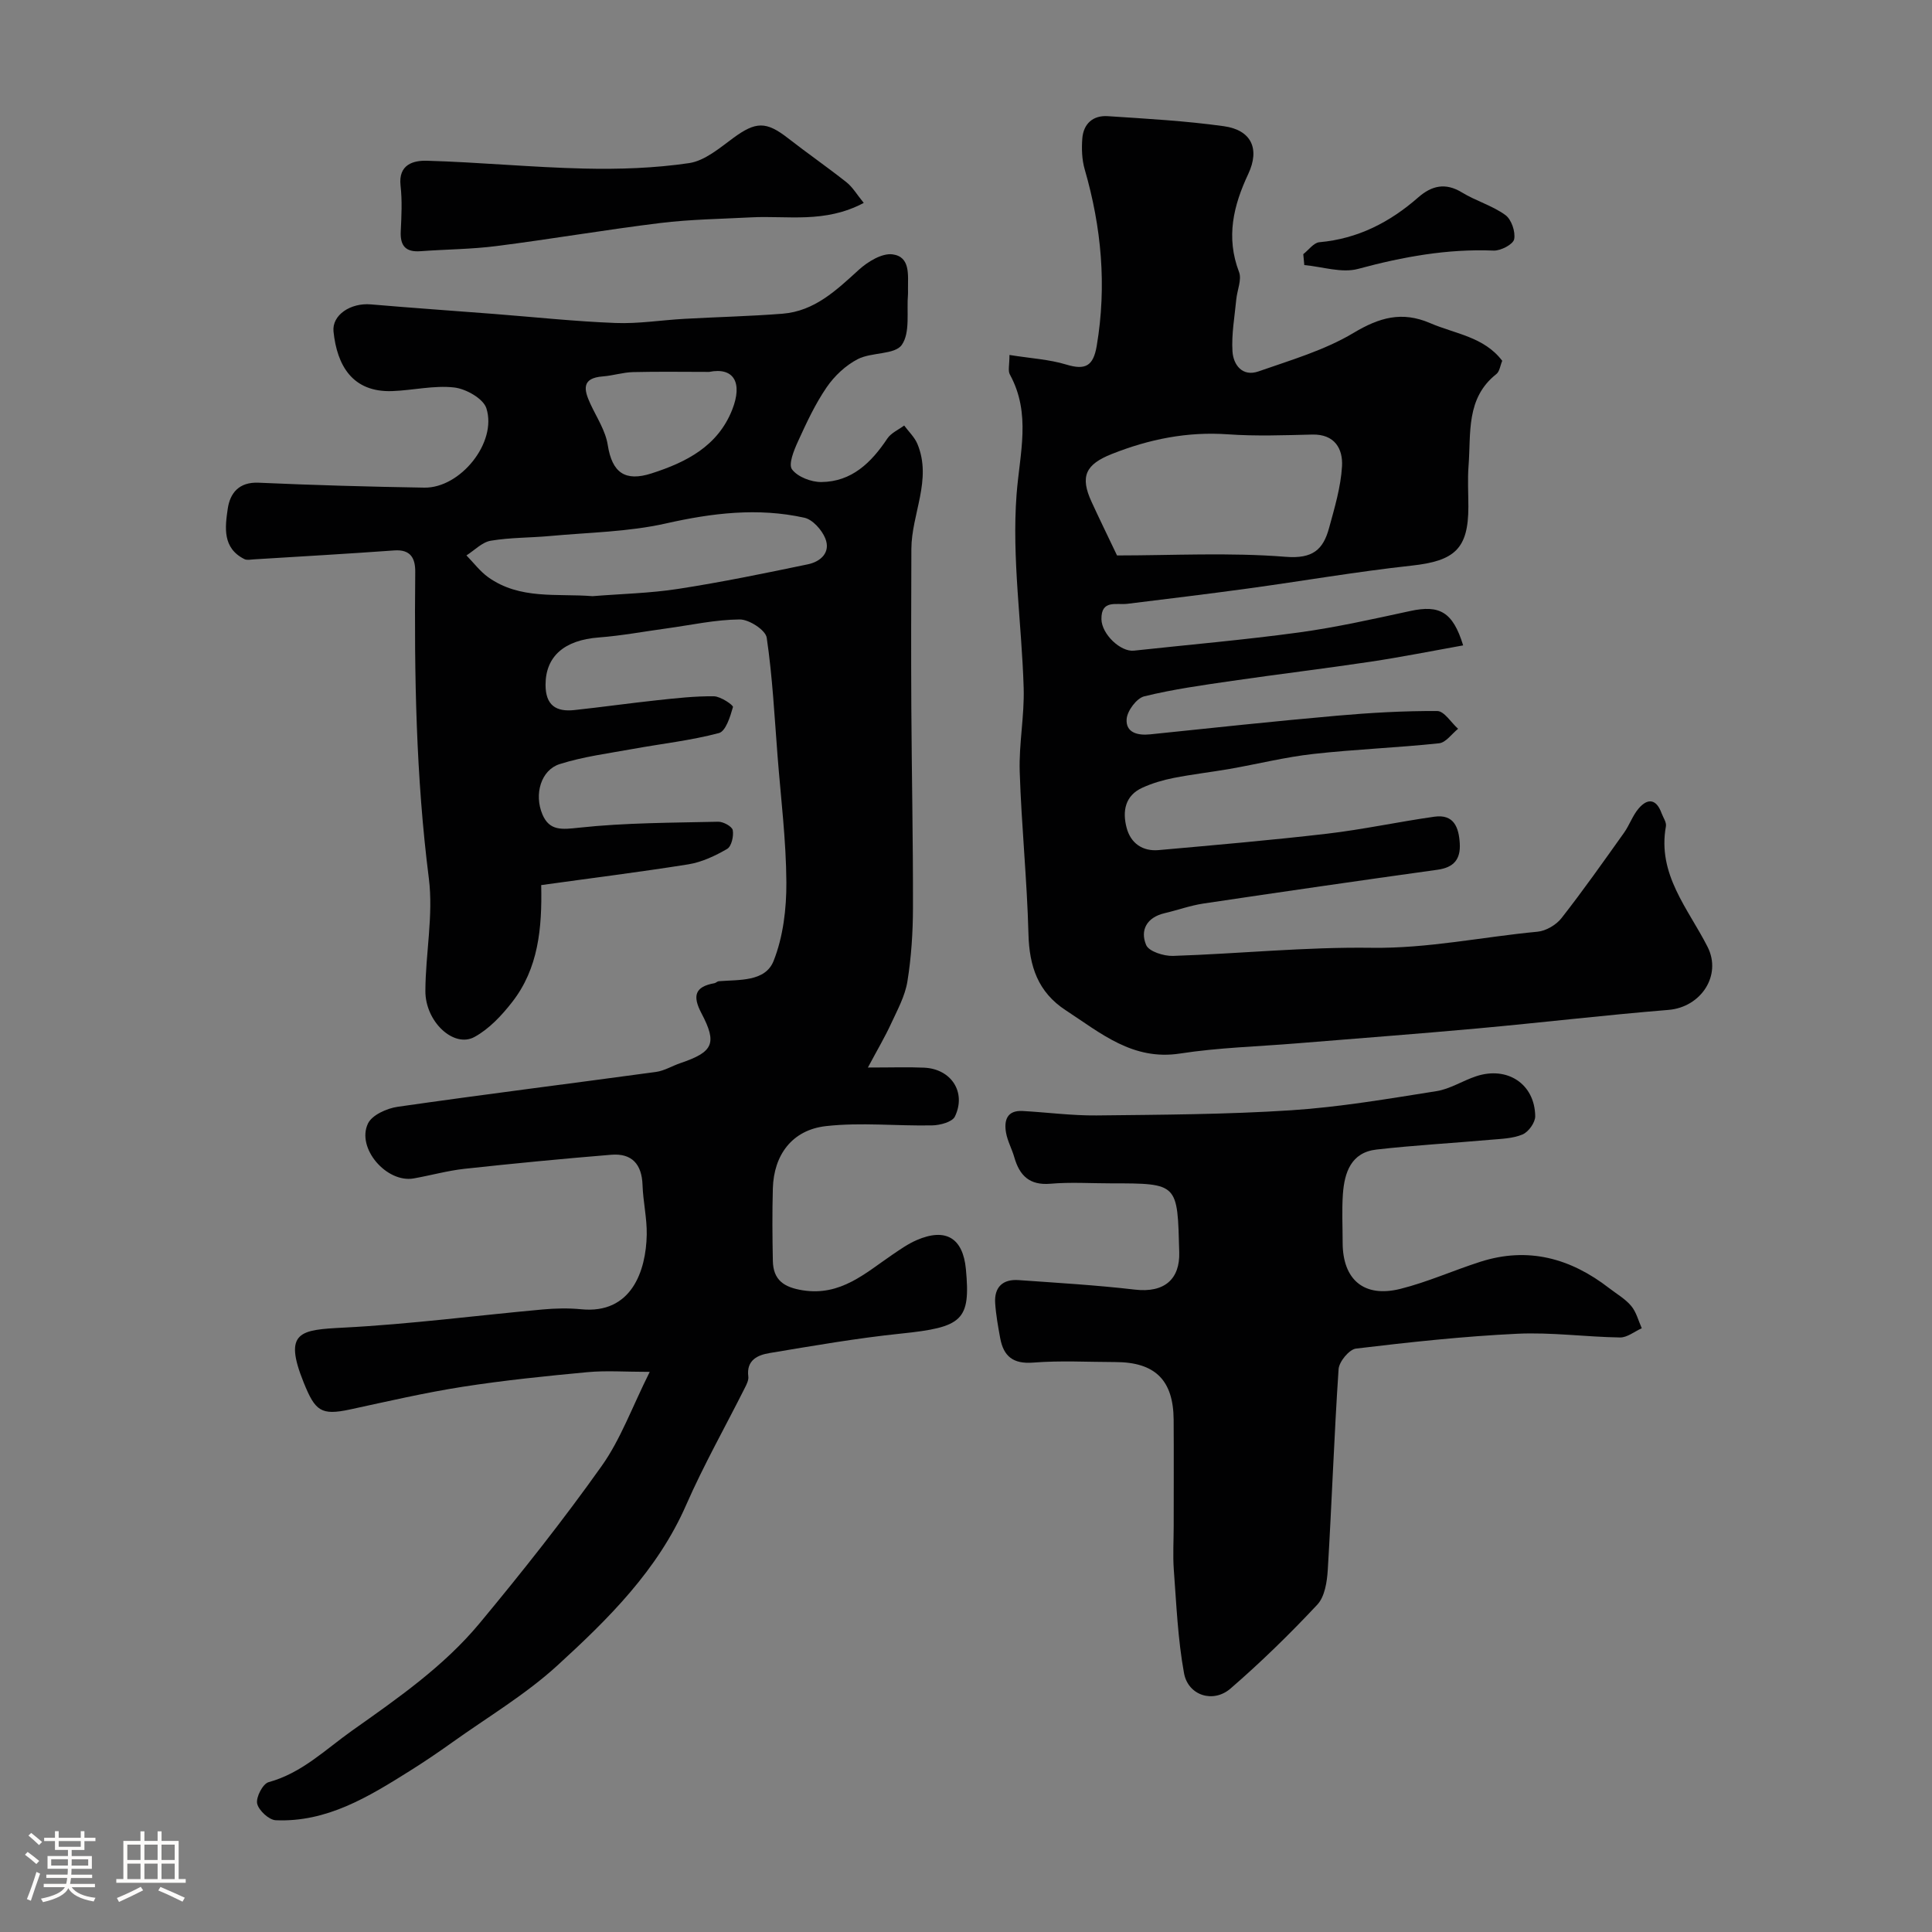
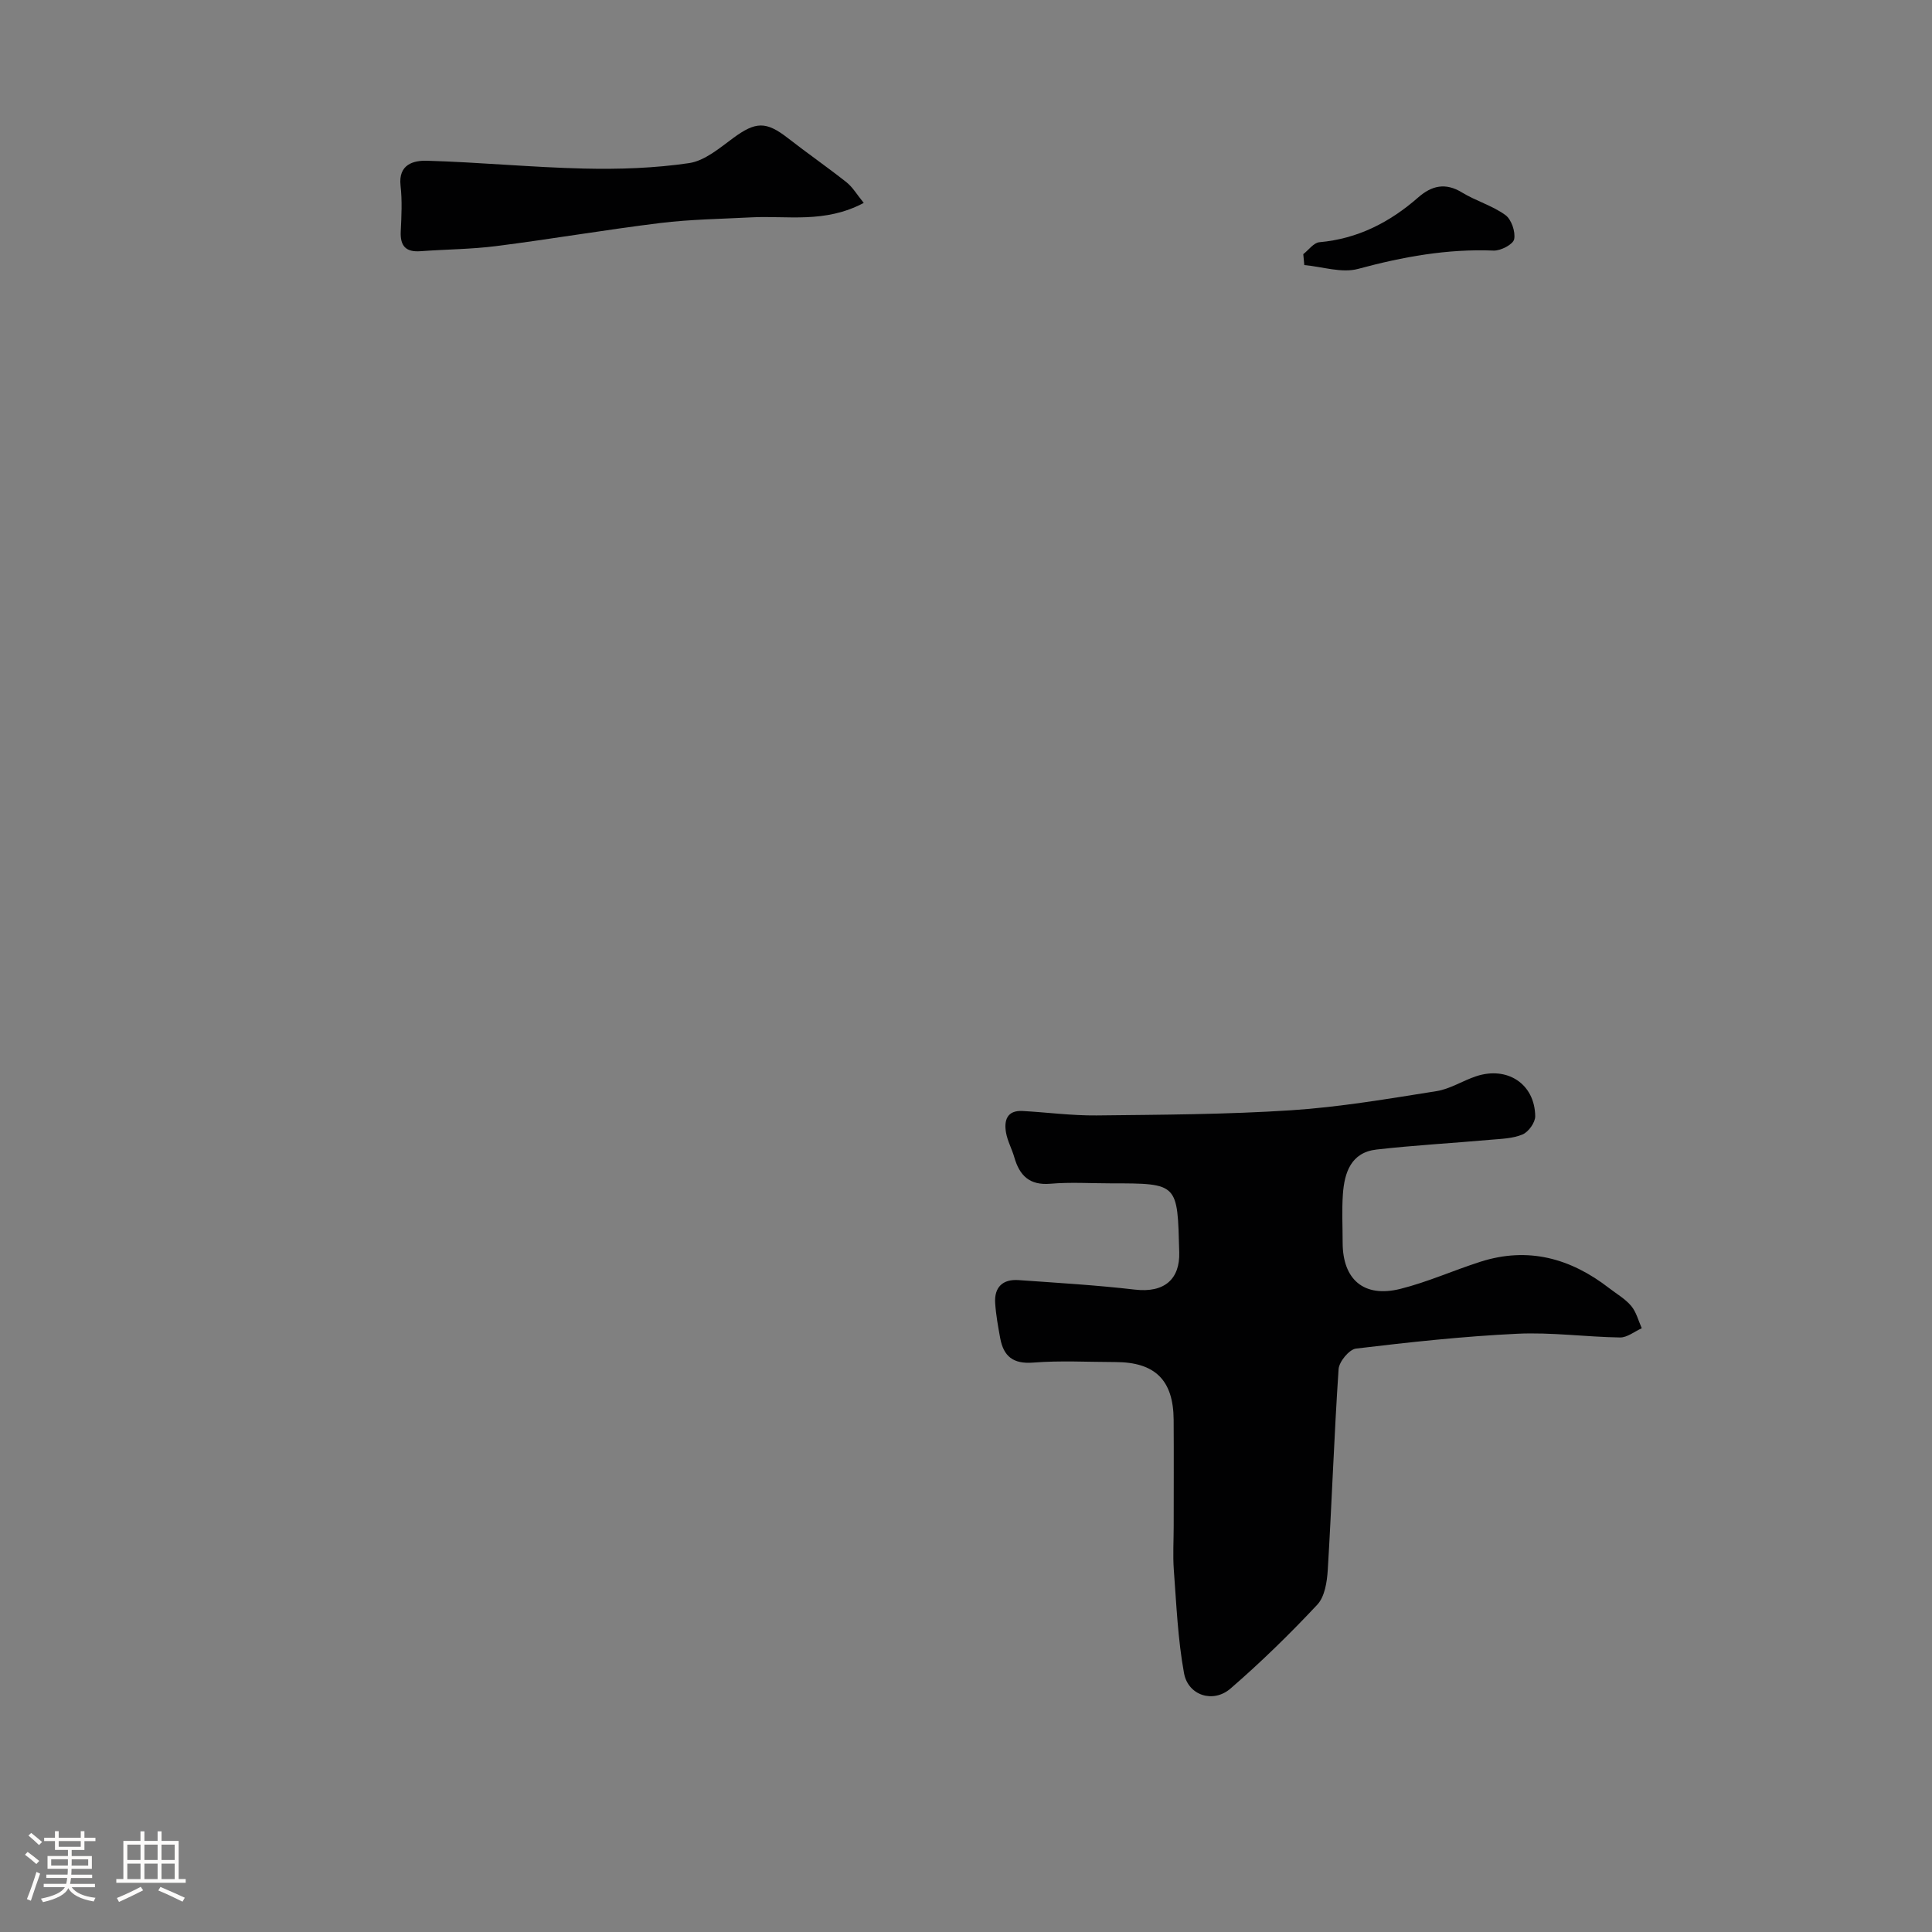
<svg xmlns="http://www.w3.org/2000/svg" enable-background="new 0 0 400 400" viewBox="0 0 400 400">
  <rect x="0" y="0" width="400" height="400" fill="#808080" stroke="none" />
  <path d="m5.17 384 .55-.58c.85.61 1.65 1.24 2.4 1.87l-.59.64c-.83-.73-1.62-1.38-2.36-1.93m1.22 9.53-.82-.34c.71-1.76 1.37-3.64 1.98-5.63.24.13.5.25.76.36-.6 1.67-1.24 3.54-1.92 5.61m-.5-13.5.57-.54c.56.44 1.31 1.06 2.26 1.87l-.64.64c-.68-.66-1.41-1.32-2.19-1.97m3.25.46h2.24v-1.36h.77v1.36h4.57v-1.36h.76v1.36h2.28v.69h-2.28v1.84h-2.64v1.26h4.18v2.64h-4.21c0 .45-.02.86-.05 1.21h4.32v.69h-4.38c-.04.34-.1.75-.19 1.22h5.15v.69h-4.82c.87 1.19 2.51 1.92 4.93 2.19-.17.31-.3.57-.37.76-2.77-.49-4.52-1.41-5.26-2.76-.56 1.26-2.3 2.23-5.24 2.9-.12-.24-.26-.48-.43-.72 2.73-.55 4.38-1.34 4.96-2.38h-4.38v-.69h4.65c.1-.38.17-.79.21-1.22h-4.32v-.69h4.4c.03-.34.05-.75.05-1.21h-4.2v-2.64h4.23v-1.26h-2.69v-1.84h-2.24zm1.46 4.46v1.29h3.45c.01-.4.02-.57.01-.53v-.32-.45h-3.46zm1.55-2.59h4.57v-1.19h-4.57zm6.11 2.59h-3.42v.77c-.01.19-.01.37-.02.53h3.44v-1.29z" fill="#fcfbfa" />
  <path d="m32.63 379.16h.82v1.98h3.54v7.89h1.46v.78h-14.37v-.78h1.46v-7.89h3.54v-1.98h.82v1.98h2.73zm-3.49 11.48.5.73c-1.61.82-3.28 1.63-5 2.41-.13-.27-.28-.55-.44-.82 1.75-.72 3.4-1.49 4.94-2.32m-2.78-5.55h2.73v-3.18h-2.73zm0 3.95h2.73v-3.2h-2.73zm3.54-3.95h2.73v-3.18h-2.73zm0 3.95h2.73v-3.2h-2.73zm7.89 4.68c-1.84-.92-3.51-1.7-5.02-2.32l.45-.73c1.89.8 3.57 1.55 5.04 2.23zm-1.62-11.81h-2.73v3.18h2.73zm-2.73 7.13h2.73v-3.2h-2.73z" fill="#fcfbfa" />
  <g fill="#010102">
-     <path d="m112.05 183.25c.2 8.96-.59 17.29-6.03 24.24-2.16 2.77-4.76 5.55-7.78 7.2-4.28 2.35-10.2-3.15-10.17-9.53.03-7.77 1.68-15.67.72-23.28-2.68-21.1-3.03-42.23-2.82-63.43.03-2.79-.88-4.74-4.34-4.49-9.69.7-19.38 1.25-29.07 1.85-.65.04-1.42.21-1.95-.05-4.59-2.28-4.02-6.59-3.46-10.42.47-3.22 2.3-5.59 6.41-5.4 11.42.51 22.85.83 34.28 1.02 7.45.13 15.13-9.34 12.86-16.43-.64-2.01-4.24-4.04-6.68-4.31-4.18-.47-8.5.59-12.77.75-8.32.31-11.48-5.36-12.2-12.33-.35-3.43 3.56-5.98 7.72-5.62 8.52.73 17.04 1.32 25.56 1.98 8.36.65 16.72 1.55 25.1 1.87 4.74.19 9.52-.6 14.29-.86 6.77-.38 13.55-.53 20.3-1.06 6.64-.53 11.15-4.87 15.8-9.1 1.85-1.68 4.78-3.47 6.96-3.19 3.76.49 3.18 4.31 3.21 7.24 0 .33.02.67 0 1-.31 3.58.5 7.95-1.28 10.5-1.44 2.07-6.25 1.48-9.11 2.95-2.51 1.29-4.85 3.49-6.46 5.85-2.37 3.46-4.17 7.34-5.92 11.18-.84 1.83-2.03 4.74-1.24 5.8 1.16 1.56 3.96 2.63 6.05 2.62 6.31-.05 10.36-4.02 13.68-9 .77-1.16 2.31-1.82 3.49-2.7.93 1.26 2.15 2.4 2.74 3.81 3.08 7.42-1.22 14.47-1.25 21.74-.04 10.91-.07 21.81-.01 32.72.08 13.85.37 27.7.34 41.55-.01 5.1-.34 10.25-1.15 15.27-.49 3.04-2.08 5.93-3.4 8.79-1.27 2.75-2.82 5.36-4.78 9.04 5.02 0 8.34-.12 11.64.03 5.61.25 8.79 5.09 6.37 10.12-.55 1.13-3.07 1.8-4.7 1.83-7.34.15-14.75-.67-22 .15-7.01.79-10.8 5.98-10.99 12.9-.14 5-.1 10 0 15 .08 3.98 2.29 5.48 6.22 6.1 7.82 1.22 12.91-3.56 18.53-7.38 1.61-1.09 3.23-2.24 5.01-3.01 6.04-2.62 9.6-.46 10.21 6.01.99 10.62-.69 12.02-13.48 13.34-9.09.94-18.13 2.52-27.15 4.02-2.46.41-4.86 1.44-4.42 4.87.09.73-.33 1.58-.69 2.29-4.06 8.09-8.54 16-12.17 24.28-5.92 13.54-16.13 23.61-26.66 33.24-6.58 6.02-14.41 10.67-21.72 15.89-2.91 2.08-5.88 4.09-8.91 5.99-8.52 5.34-17.13 10.63-27.69 10.17-1.41-.06-3.55-2.05-3.85-3.46-.27-1.31 1.18-4.1 2.37-4.42 6.92-1.9 11.74-6.75 17.35-10.72 9.46-6.69 18.94-13.28 26.35-22.2 8.78-10.57 17.33-21.37 25.28-32.57 3.91-5.51 6.26-12.12 9.93-19.46-5.08 0-9.01-.3-12.87.06-8.65.81-17.3 1.69-25.88 3.03-7.81 1.22-15.54 3.02-23.28 4.69-6.04 1.3-7.23.33-9.61-5.56-4.3-10.64-.66-10.92 8.27-11.38 13.76-.71 27.47-2.51 41.21-3.76 2.65-.24 5.35-.3 7.99-.04 10.37 1.02 13.41-7.9 13.55-15.45.06-3.42-.76-6.85-.87-10.28-.15-4.32-2.22-6.61-6.48-6.26-10.14.83-20.27 1.81-30.39 2.91-3.53.39-7 1.37-10.51 1.99-5.59.99-11.9-6.25-9.47-11.36.84-1.77 3.91-3.15 6.15-3.47 17.81-2.56 35.67-4.79 53.5-7.22 1.73-.24 3.34-1.25 5.03-1.82 6.79-2.31 7.68-4.04 4.36-10.34-1.89-3.6-1.35-5.49 2.7-6.21.31-.06.59-.39.89-.41 4.23-.34 9.62.15 11.35-4.19 1.99-5.01 2.68-10.82 2.65-16.28-.05-8.7-1.14-17.4-1.82-26.1-.64-8.2-1.05-16.43-2.25-24.55-.23-1.58-3.66-3.8-5.6-3.78-5.03.04-10.05 1.16-15.08 1.85-4.7.64-9.37 1.52-14.09 1.88-7.16.54-11.02 3.93-11.02 9.8 0 4.26 2.19 5.64 5.97 5.23 5.7-.61 11.38-1.42 17.09-2.03 3.92-.42 7.87-.87 11.8-.82 1.4.02 4.05 1.84 3.94 2.23-.56 1.98-1.49 5-2.9 5.38-5.8 1.54-11.83 2.2-17.76 3.28-5.1.93-10.31 1.59-15.22 3.15-3.85 1.22-5.34 6.22-3.57 10.41 1.47 3.48 4.07 3.13 7.63 2.75 9.53-1.03 19.17-1.01 28.77-1.23 1.05-.02 2.87.98 3.01 1.75.22 1.23-.26 3.35-1.15 3.87-2.47 1.44-5.23 2.74-8.03 3.2-9.97 1.59-20.02 2.84-30.48 4.3zm10.63-59.82c5.92-.48 11.9-.6 17.75-1.51 9-1.39 17.93-3.23 26.85-5.09 2.63-.55 4.77-2.47 3.58-5.38-.72-1.76-2.61-3.88-4.32-4.26-9.62-2.13-19.09-.98-28.7 1.19-7.77 1.75-15.92 1.85-23.91 2.59-4.1.38-8.27.3-12.32.98-1.8.3-3.37 1.99-5.04 3.04 1.49 1.52 2.81 3.3 4.51 4.52 6.58 4.69 14.21 3.33 21.6 3.92zm24.13-46.43c-5.25 0-10.5-.09-15.74.04-2.09.05-4.16.73-6.25.89-4.46.34-3.95 2.74-2.58 5.7 1.3 2.8 3.13 5.55 3.59 8.51.9 5.74 3.6 7.63 9.07 5.87 7.22-2.32 13.7-5.63 16.69-13.17 2.22-5.62.34-8.87-4.78-7.84z" />
-     <path d="m209 73.49c4.41.71 8.2.91 11.73 1.98 3.98 1.21 5.63.35 6.34-3.89 2.09-12.42.98-24.52-2.5-36.54-.58-2.01-.65-4.27-.49-6.37.24-3.06 2.22-4.82 5.27-4.62 8.03.53 16.08.97 24.04 2.08 5.68.79 7.49 4.66 5.06 9.86-3.1 6.6-4.67 13.13-1.92 20.33.6 1.58-.39 3.75-.57 5.66-.34 3.58-1.01 7.2-.79 10.75.17 2.82 2.06 5.32 5.37 4.17 6.68-2.34 13.66-4.37 19.67-7.96 5.38-3.22 10.04-4.56 15.89-2.04 5.17 2.23 11.15 2.82 14.92 7.8-.42 1-.54 2.21-1.21 2.74-6.35 5.01-5.24 12.25-5.76 18.97-.22 2.82-.04 5.66-.04 8.5 0 8.72-2.83 11.23-11.78 12.2-11.36 1.24-22.64 3.2-33.97 4.75-8.27 1.13-16.56 2.13-24.84 3.15-2.29.28-5.44-.92-5.38 3.18.05 3.11 3.97 6.82 6.73 6.52 11.4-1.24 22.83-2.22 34.18-3.77 7.74-1.06 15.4-2.79 23.04-4.44 6.04-1.31 8.81.16 10.94 7.12-6.43 1.15-12.74 2.41-19.1 3.37-9.54 1.43-19.13 2.58-28.68 3.97-6.12.89-12.27 1.74-18.25 3.21-1.57.39-3.5 2.97-3.64 4.68-.22 2.81 2.22 3.46 4.85 3.19 12.89-1.34 25.77-2.72 38.68-3.86 6.91-.61 13.86-1.01 20.78-.97 1.44.01 2.87 2.39 4.31 3.68-1.3 1.04-2.53 2.85-3.93 3-8.67.92-17.4 1.24-26.06 2.21-5.82.65-11.54 2.09-17.32 3.1-3.86.67-7.76 1.11-11.6 1.87-2.19.43-4.39 1.08-6.42 2-3.65 1.64-4.19 4.91-3.3 8.3.84 3.21 3.3 4.94 6.67 4.63 11.61-1.04 23.24-2.04 34.82-3.39 7.44-.87 14.8-2.47 22.23-3.52 4.03-.57 5.06 2.18 5.26 5.53.19 3.3-1.24 4.98-4.6 5.45-16.17 2.25-32.33 4.59-48.49 7-2.72.41-5.35 1.37-8.04 2-3.67.86-5.1 3.51-3.8 6.59.56 1.33 3.65 2.31 5.56 2.25 13.7-.45 27.4-1.87 41.08-1.68 11.67.17 22.93-2.25 34.39-3.33 1.75-.16 3.86-1.41 4.96-2.81 4.5-5.75 8.71-11.73 12.95-17.68 1.13-1.59 1.77-3.56 3.03-5.03 1.9-2.22 3.68-1.93 4.73.96.33.91 1.06 1.91.91 2.74-1.81 9.97 4.6 17.03 8.62 24.95 3.01 5.92-1.38 12.51-8.09 13.06-13.25 1.08-26.45 2.65-39.69 3.85-12.43 1.13-24.89 2.06-37.33 3.08-8.04.66-16.14.87-24.09 2.1-9.8 1.52-16.42-4.22-23.66-8.94-5.79-3.77-7.57-9.14-7.74-15.82-.29-11.21-1.45-22.4-1.81-33.61-.18-5.75.99-11.55.82-17.3-.4-13.38-2.47-26.83-1.47-40.08.65-8.56 3.06-16.69-1.38-24.82-.44-.77-.09-1.95-.09-4.06zm22.27 41.51c11.43 0 23.23-.65 34.91.28 5.62.45 7.76-1.49 8.98-5.93 1.15-4.21 2.44-8.5 2.69-12.81.21-3.62-1.51-6.68-6.16-6.57-5.82.14-11.68.36-17.48-.05-8.39-.59-16.27 1-24.01 4.07-5.45 2.16-6.65 4.64-4.18 9.96 1.49 3.25 3.06 6.46 5.25 11.05z" />
    <path d="m243 315.92c0-7.33.04-14.67-.01-22-.06-8.2-3.86-11.91-12.07-11.92-5.67-.01-11.36-.34-16.99.11-4.17.33-6.15-1.29-6.85-5.06-.44-2.4-.88-4.82-1.04-7.25-.22-3.3 1.57-5 4.84-4.77 8.03.57 16.09 1.04 24.08 1.97 6.14.72 9.34-2.19 9.19-7.71-.39-14.28-.09-14.29-14.17-14.29-4.17 0-8.36-.28-12.49.08-4.34.37-6.4-1.68-7.49-5.48-.49-1.72-1.4-3.34-1.71-5.08-.45-2.55.19-4.68 3.43-4.5 5.1.28 10.21.97 15.3.92 13.44-.15 26.89-.2 40.29-1.07 10.08-.66 20.11-2.38 30.1-3.96 2.82-.45 5.43-2.16 8.2-3.08 6.47-2.15 12.15 1.59 12.24 8.26.02 1.3-1.38 3.26-2.61 3.78-2.02.86-4.43.91-6.7 1.11-7.85.7-15.73 1.13-23.55 2.02-5.27.6-6.64 4.75-6.96 9.25-.23 3.32-.05 6.66-.05 10 0 7.68 4.4 11.48 11.94 9.6 5.64-1.41 11.02-3.84 16.59-5.62 9.86-3.15 18.65-.73 26.64 5.46 1.55 1.2 3.34 2.22 4.57 3.69 1.06 1.26 1.49 3.06 2.19 4.62-1.5.67-3.01 1.93-4.5 1.91-7.1-.11-14.23-1.11-21.3-.77-11.15.53-22.28 1.74-33.37 3.07-1.4.17-3.5 2.71-3.6 4.26-.93 13.84-1.4 27.71-2.24 41.56-.15 2.47-.62 5.54-2.16 7.19-5.69 6.08-11.68 11.93-17.98 17.38-3.58 3.1-8.77 1.44-9.62-3.18-1.29-7.06-1.58-14.3-2.12-21.48-.21-3.01-.02-6.02-.02-9.02z" />
    <path d="m178.83 42.01c-8.08 4.29-15.8 2.6-23.28 2.99-6.28.33-12.59.41-18.82 1.17-11.33 1.39-22.6 3.33-33.92 4.77-5.21.67-10.51.68-15.76 1.07-3.04.22-4.22-1.09-4.08-4.09.15-3.15.32-6.35-.04-9.48-.5-4.44 2.72-5.24 5.48-5.16 10.85.31 21.68 1.37 32.52 1.62 7.25.17 14.59-.08 21.74-1.13 3.24-.48 6.3-3.11 9.13-5.19 4.65-3.42 6.8-3.51 11.32.01 3.99 3.11 8.16 6 12.13 9.14 1.28 1.01 2.14 2.52 3.58 4.28z" />
    <path d="m269.83 52.62c1.11-.86 2.16-2.37 3.33-2.47 7.95-.71 14.58-4.12 20.47-9.28 2.79-2.44 5.63-3.12 9.06-1.02 2.88 1.76 6.28 2.71 8.98 4.67 1.25.9 2.13 3.47 1.82 5.01-.22 1.07-2.79 2.41-4.25 2.35-9.61-.39-18.82 1.29-28.06 3.79-3.4.92-7.41-.46-11.14-.79-.07-.75-.14-1.5-.21-2.26z" />
  </g>
</svg>